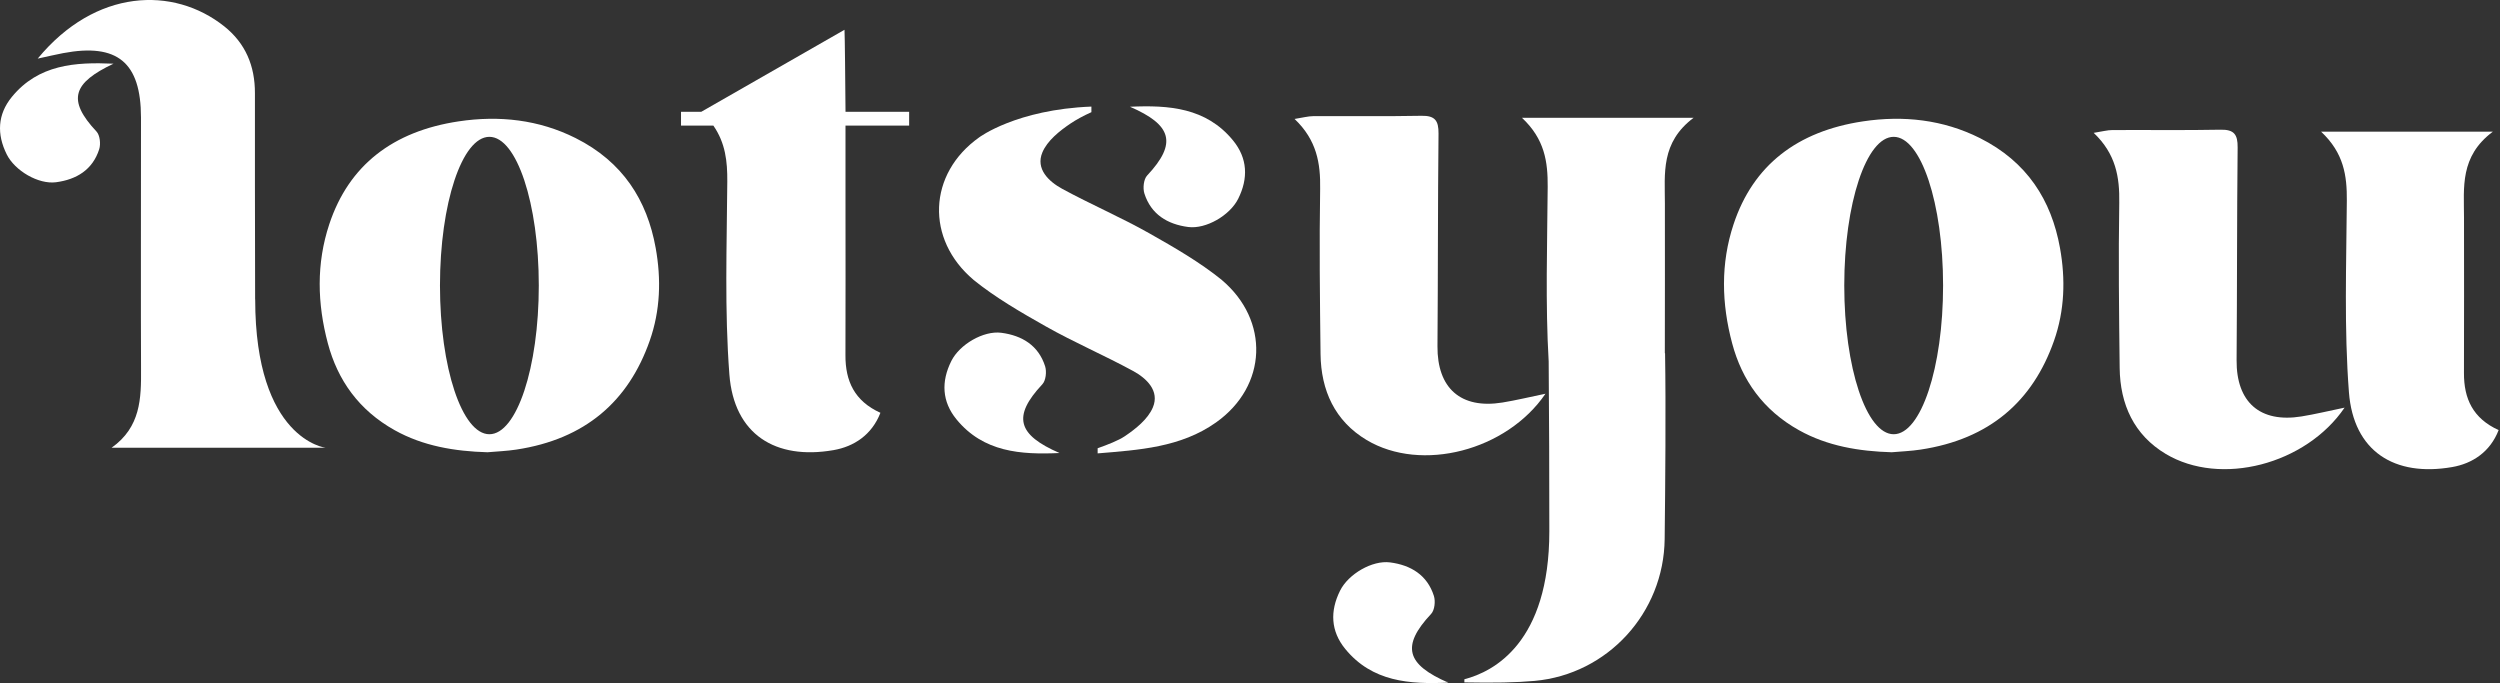
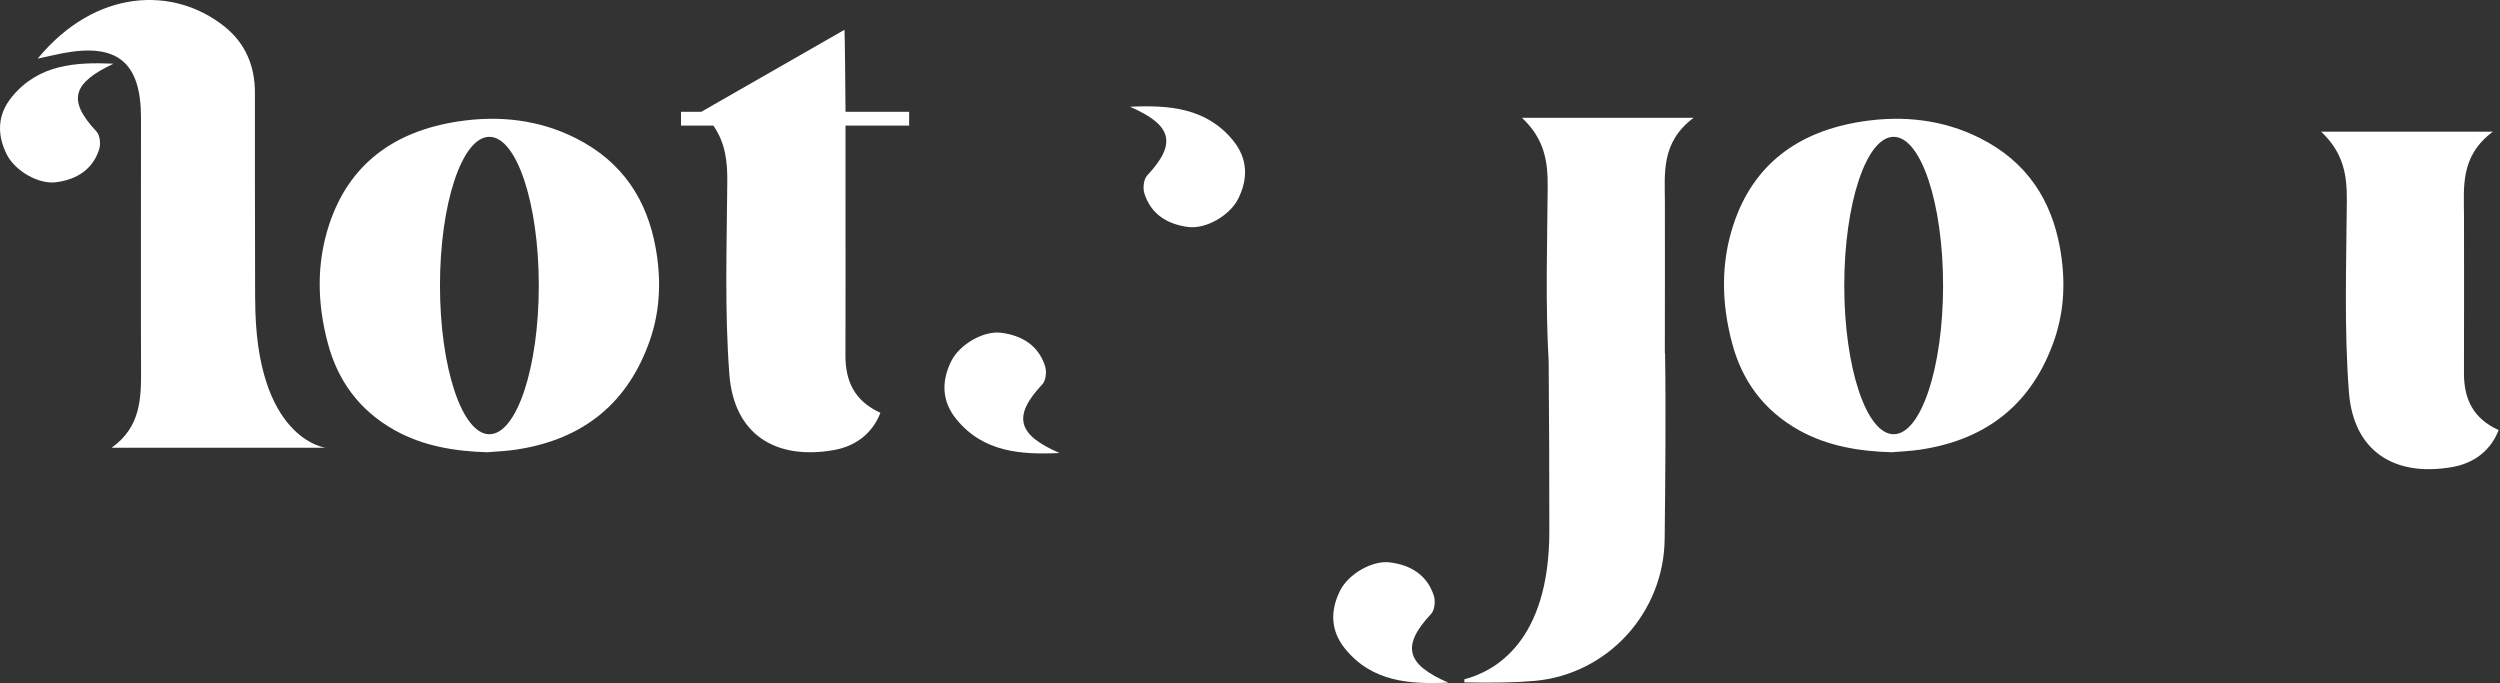
<svg xmlns="http://www.w3.org/2000/svg" width="183" height="50" viewBox="0 0 183 50" fill="none">
  <rect x="0" y="0" width="183" height="50" fill="#333333" stroke="none" />
  <g clip-path="url(#clip0_1184_20344)">
    <path d="M47.995 18.145C47.366 14.654 45.593 11.841 42.125 10.103C39.441 8.759 36.546 8.437 33.573 8.884C28.767 9.606 25.537 12.088 24.103 16.413C23.146 19.3 23.224 22.227 23.999 25.133C24.718 27.829 26.269 30.026 28.893 31.492C30.973 32.654 33.279 33.035 35.681 33.105C36.383 33.043 37.092 33.017 37.786 32.911C42.858 32.147 46.007 29.359 47.558 24.947C48.34 22.723 48.408 20.436 47.995 18.144V18.145ZM35.823 31.786C33.825 31.786 32.206 26.913 32.206 20.901C32.206 14.889 33.825 10.016 35.823 10.016C37.821 10.016 39.44 14.889 39.44 20.901C39.44 26.913 37.821 31.786 35.823 31.786Z" fill="white" />
    <path d="M150.79 18.145C150.161 14.654 148.387 11.841 144.92 10.103C142.236 8.759 139.341 8.437 136.367 8.884C131.562 9.606 128.332 12.088 126.898 16.413C125.94 19.3 126.018 22.227 126.794 25.133C127.512 27.829 129.063 30.026 131.687 31.492C133.768 32.654 136.073 33.035 138.476 33.105C139.178 33.043 139.887 33.017 140.581 32.911C145.653 32.147 148.802 29.359 150.353 24.947C151.135 22.723 151.203 20.436 150.79 18.144V18.145ZM138.617 31.786C136.619 31.786 135 26.913 135 20.901C135 14.889 136.619 10.016 138.617 10.016C140.615 10.016 142.234 14.889 142.234 20.901C142.234 26.913 140.615 31.786 138.617 31.786Z" fill="white" />
    <path d="M66.549 9.195V8.182H61.892C61.875 6.026 61.844 2.659 61.817 2.18C58.255 4.22 54.914 6.133 51.336 8.182H49.85V9.195H52.219C53.105 10.474 53.248 11.823 53.238 13.275C53.204 17.989 53.032 22.725 53.391 27.416C53.727 31.798 56.763 33.688 61.015 32.949C62.506 32.69 63.819 31.837 64.447 30.217C62.543 29.356 61.879 27.89 61.887 26.004C61.903 22.174 61.89 18.345 61.89 14.515V9.195H66.547H66.549Z" fill="white" />
-     <path d="M171.626 29.837C168.784 34.01 162.543 35.624 158.533 33.227C156.208 31.837 155.191 29.6 155.16 26.935C155.113 22.905 155.064 18.875 155.13 14.847C155.161 12.968 154.887 11.275 153.258 9.725C153.88 9.627 154.253 9.521 154.626 9.52C157.267 9.505 159.908 9.546 162.547 9.494C163.538 9.474 163.805 9.847 163.795 10.794C163.741 15.982 163.759 21.169 163.719 26.358C163.694 29.436 165.424 30.975 168.472 30.483C169.467 30.322 170.451 30.081 171.624 29.839L171.626 29.837Z" fill="white" />
    <path d="M169.901 9.64H182.474C180.045 11.454 180.365 13.729 180.365 15.918C180.365 19.714 180.378 23.51 180.362 27.306C180.354 29.175 181.012 30.627 182.9 31.482C182.279 33.087 180.975 33.934 179.499 34.189C175.282 34.922 172.273 33.048 171.941 28.704C171.585 24.055 171.754 19.36 171.788 14.686C171.802 12.862 171.572 11.199 169.903 9.638L169.901 9.64Z" fill="white" />
-     <path d="M113.13 28.819C110.289 32.992 104.048 34.607 100.037 32.209C97.713 30.819 96.695 28.582 96.664 25.918C96.617 21.888 96.568 17.858 96.635 13.829C96.666 11.95 96.391 10.258 94.762 8.707C95.385 8.609 95.757 8.504 96.131 8.502C98.771 8.487 101.413 8.528 104.051 8.476C105.043 8.457 105.309 8.829 105.3 9.777C105.246 14.964 105.264 20.151 105.223 25.34C105.199 28.418 106.928 29.957 109.977 29.465C110.971 29.304 111.955 29.063 113.129 28.821L113.13 28.819Z" fill="white" />
    <path d="M106.02 49.969C103.176 50.099 100.444 49.909 98.475 47.506C97.404 46.199 97.347 44.731 98.095 43.234C98.701 42.018 100.45 40.997 101.756 41.168C103.274 41.366 104.475 42.093 104.961 43.621C105.085 44.01 105.017 44.663 104.76 44.936C102.541 47.303 102.95 48.641 106.02 49.971V49.969Z" fill="white" />
    <path d="M105.877 49.92C105.925 49.92 105.973 49.924 106.02 49.924V49.916C105.927 49.92 105.877 49.92 105.877 49.92Z" fill="white" />
    <path d="M123.978 8.621H111.405C113.073 10.181 113.304 11.846 113.291 13.668C113.26 17.933 113.117 22.213 113.363 26.461C113.397 30.604 113.411 34.748 113.411 38.89C113.411 47.032 109.351 49.164 107.192 49.722V49.951C109.333 49.993 110.976 49.964 112.327 49.842C117.692 49.358 121.793 44.847 121.853 39.461C121.899 35.486 121.948 29.835 121.883 25.862L121.866 25.854C121.879 22.201 121.868 18.549 121.87 14.896C121.87 12.706 121.551 10.432 123.978 8.618V8.621Z" fill="white" />
    <path d="M77.561 33.161C74.718 33.292 71.985 33.101 70.016 30.699C68.945 29.392 68.888 27.924 69.636 26.427C70.243 25.21 71.992 24.19 73.297 24.36C74.815 24.559 76.017 25.285 76.503 26.813C76.626 27.202 76.558 27.855 76.301 28.128C74.082 30.495 74.492 31.833 77.561 33.163V33.161Z" fill="white" />
    <path d="M82.711 7.814C85.554 7.684 88.287 7.875 90.256 10.277C91.327 11.584 91.384 13.052 90.636 14.55C90.03 15.765 88.281 16.786 86.975 16.616C85.457 16.417 84.255 15.691 83.769 14.163C83.646 13.774 83.714 13.12 83.971 12.847C86.19 10.48 85.78 9.143 82.711 7.813V7.814Z" fill="white" />
-     <path d="M89.427 20.488H89.432C87.809 19.181 85.967 18.116 84.143 17.086C82.061 15.909 79.85 14.964 77.75 13.82C76.755 13.278 75.799 12.36 76.301 11.159C76.657 10.303 77.556 9.583 78.369 9.037C78.785 8.757 79.323 8.466 79.891 8.211V7.802C74.407 8.014 71.686 10.048 71.686 10.048C67.91 12.719 67.747 17.526 71.267 20.488H71.262C72.884 21.795 74.726 22.86 76.55 23.89C78.632 25.067 80.843 26.012 82.944 27.157C83.939 27.698 84.894 28.616 84.392 29.818C84.036 30.673 83.137 31.393 82.324 31.939C81.882 32.237 81.097 32.547 80.347 32.812V33.188C83.363 32.936 86.421 32.758 89.007 30.928C92.784 28.257 92.946 23.45 89.427 20.488Z" fill="white" />
    <path d="M8.307 4.662C5.504 4.534 2.811 4.721 0.87 7.091C-0.185 8.38 -0.242 9.827 0.494 11.303C1.092 12.503 2.817 13.509 4.101 13.34C5.599 13.143 6.782 12.428 7.262 10.923C7.384 10.539 7.315 9.895 7.063 9.627C4.875 7.294 5.356 6.062 8.305 4.664L8.307 4.662Z" fill="white" />
    <path d="M23.837 32.776C23.837 32.776 18.68 32.176 18.68 21.909L18.675 21.927C18.664 16.479 18.654 9.778 18.661 6.823C18.666 4.828 17.973 3.167 16.412 1.926C12.7 -1.024 6.995 -0.847 2.76 4.29C3.578 4.113 4.098 3.988 4.623 3.889C8.595 3.142 10.316 4.566 10.321 8.601C10.324 11.934 10.302 23.681 10.324 27.013C10.339 29.158 10.302 31.264 8.167 32.776H20.712H23.837Z" fill="white" />
  </g>
  <defs>
    <clipPath id="clip0_1184_20344">
      <rect width="182.898" height="50" fill="white" />
    </clipPath>
  </defs>
</svg>